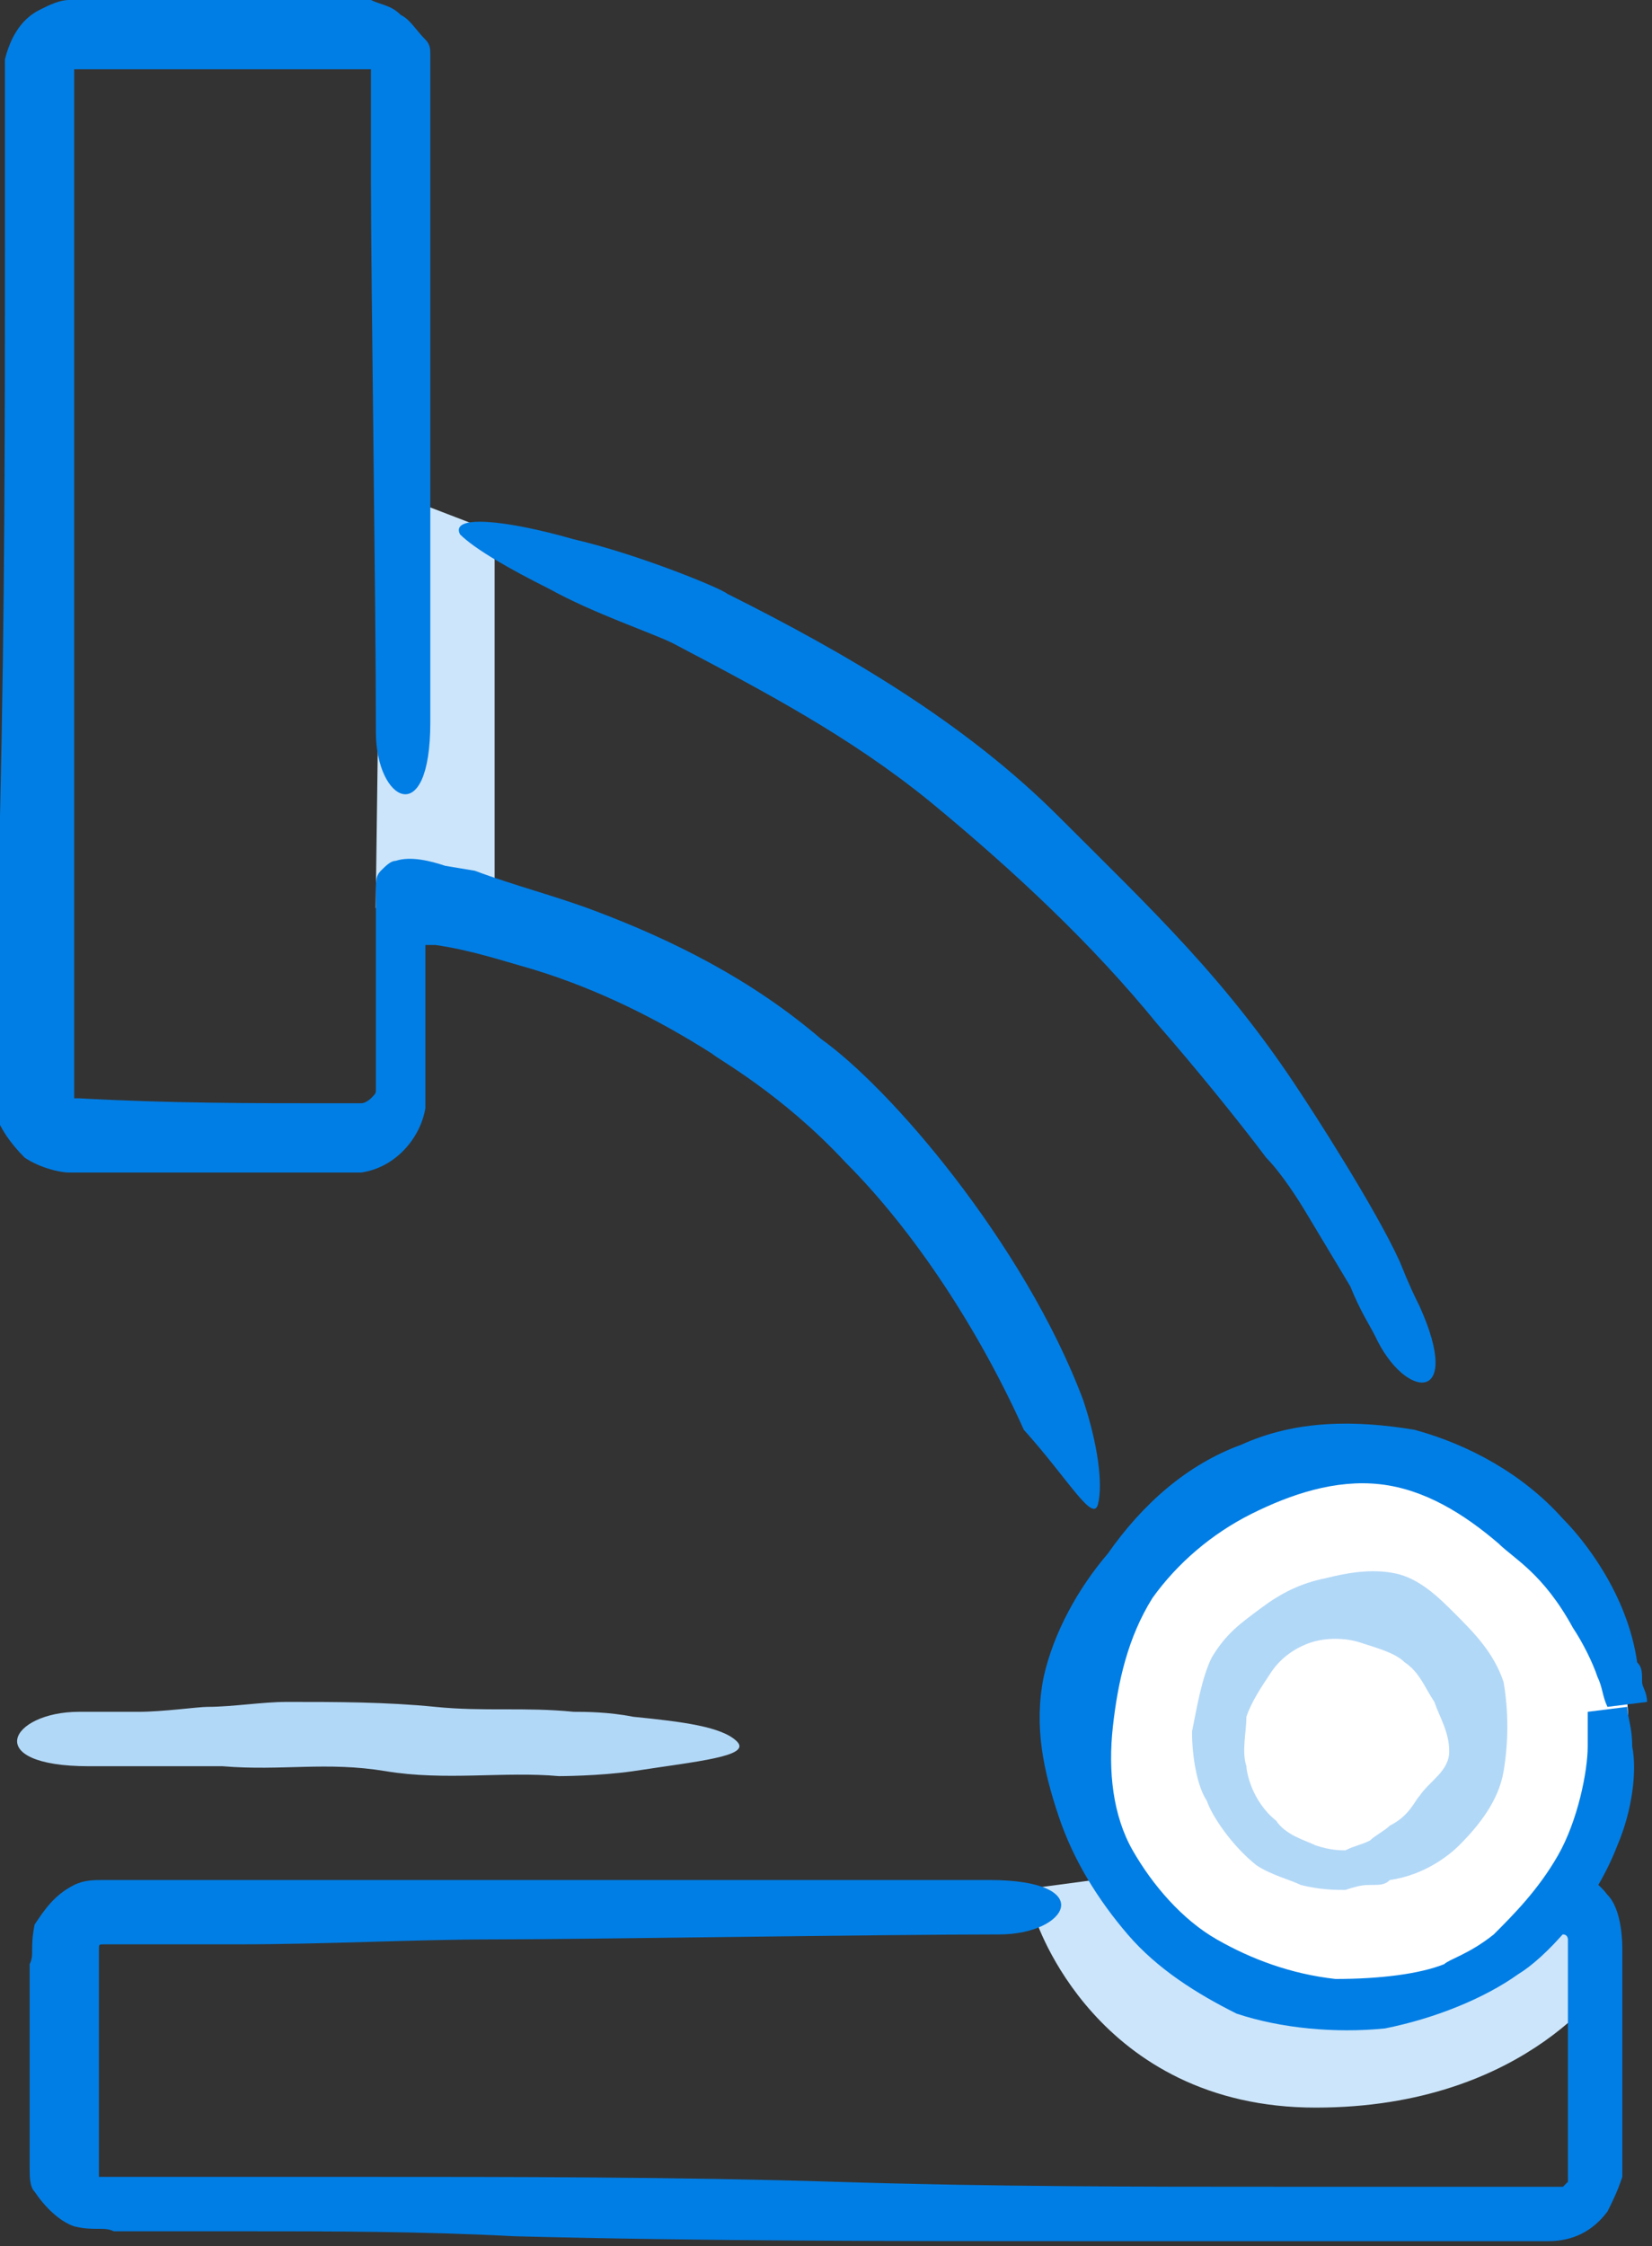
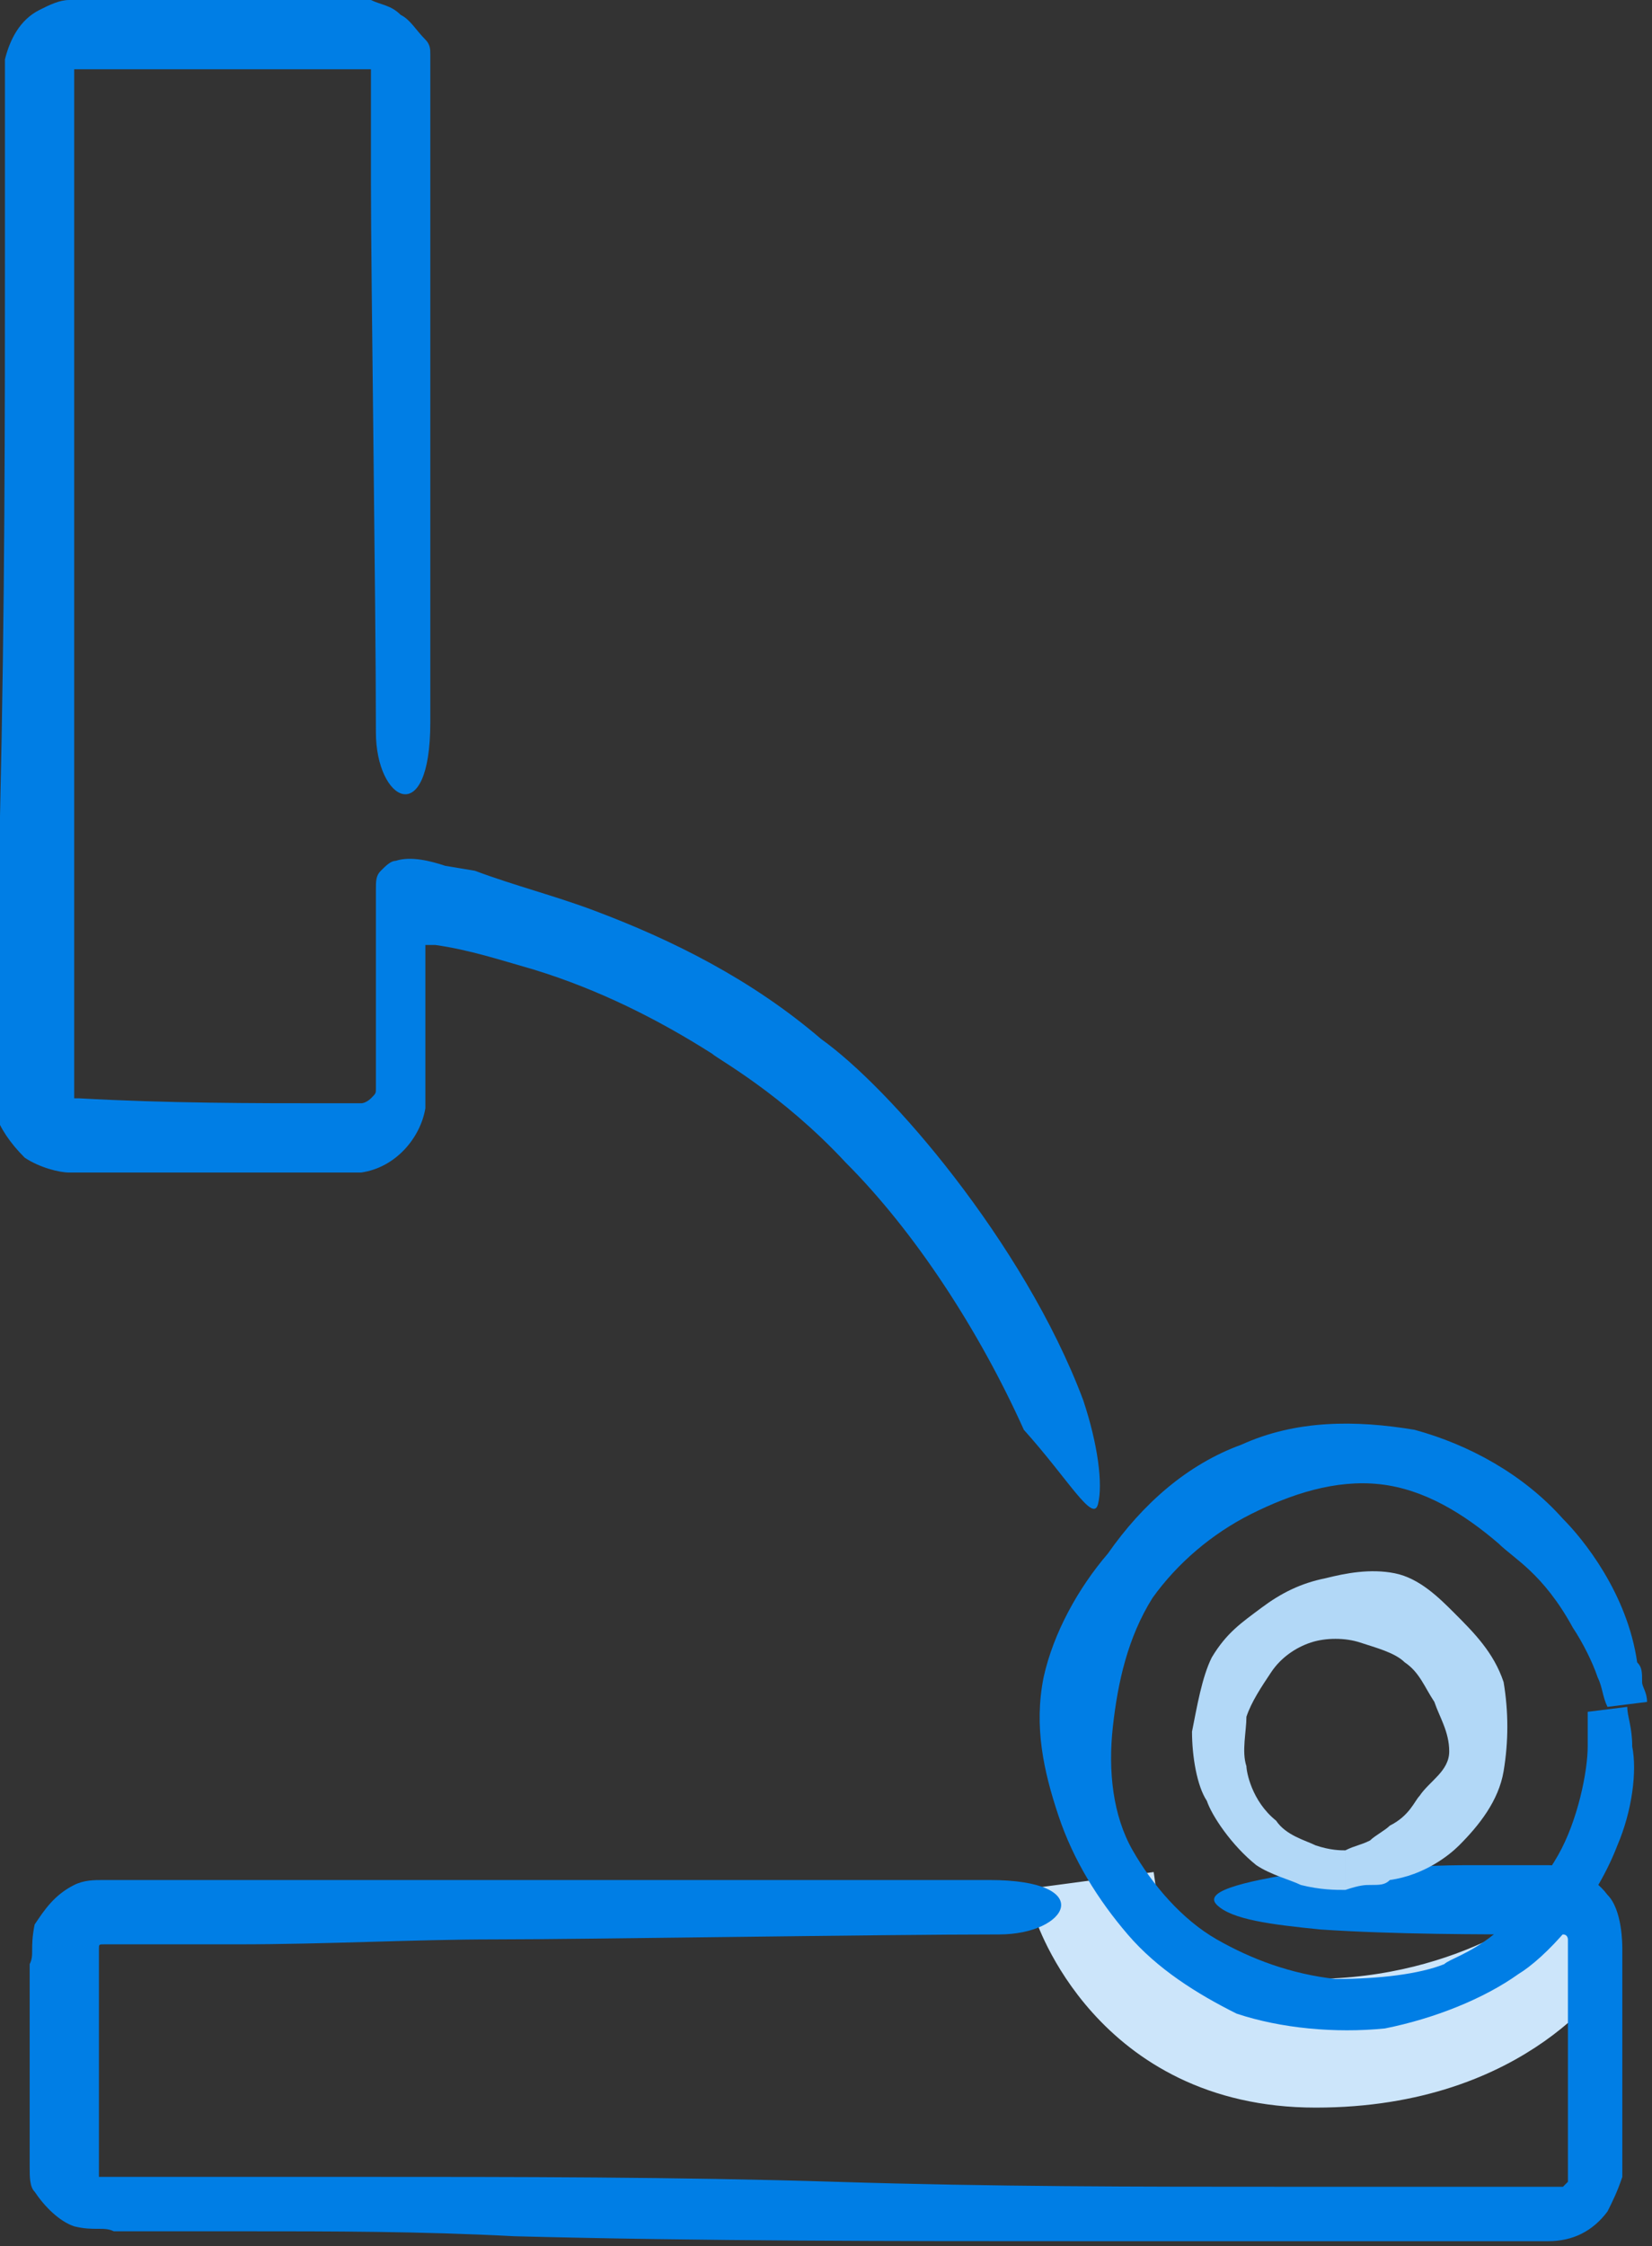
<svg xmlns="http://www.w3.org/2000/svg" version="1.1" x="0px" y="0px" viewBox="0 0 33.4 45.4" enable-background="new 0 0 33.4 45.4" xml:space="preserve">
  <rect x="0" y="0" width="33.4" height="45.4" fill="#333333" stroke="none" />
  <g id="v1" display="none">
</g>
  <g id="v2">
    <g>
      <path fill="#CCE5FA" stroke="#CCE5FA" stroke-miterlimit="10" d="M21.4,38.6c0,0,1.1,3.5,5.2,3.5s5.6-2.5,5.6-2.5l-0.5-0.8    c0,0-1.9,1.7-5.2,1.7s-3.6-2.1-3.6-2.1L21.4,38.6z" />
      <g>
-         <path fill="#CCE5FA" stroke="#CCE5FA" stroke-miterlimit="10" d="M8.2,10.6l1.3,0.5v7.4L8.1,18C8.1,18,8.2,10.4,8.2,10.6z" />
        <g>
          <g>
            <g>
-               <path fill="#007EE5" d="M9.3,10.8c0.3,0.3,1,0.7,1.8,1.1c0.9,0.5,2.1,0.9,2.5,1.1c1.9,1,3.6,1.9,5.2,3.2        c1.7,1.4,3.3,2.9,4.6,4.5c0.7,0.8,1.6,1.9,2.2,2.7c0.2,0.2,0.5,0.6,0.8,1.1c0.3,0.5,0.6,1,0.9,1.5c0.2,0.5,0.4,0.8,0.5,1        c0.6,1.3,1.8,1.4,0.9-0.6c-0.1-0.2-0.2-0.4-0.4-0.9c-0.5-1.1-1.8-3.1-2-3.4c-1.5-2.3-3-3.7-4.9-5.6c-1.9-1.9-4.3-3.3-6.7-4.5        c-0.1-0.1-1.8-0.8-3.1-1.1C10.2,10.5,9.1,10.4,9.3,10.8z" />
-             </g>
+               </g>
          </g>
          <g>
-             <path fill="#FFFFFF" d="M8.1,17.9" />
            <path fill="none" stroke="#83BCEC" stroke-width="1.5" stroke-miterlimit="10" d="M8.1,17.9" />
          </g>
          <g>
            <g>
              <path fill="#007EE5" d="M22.2,30.4c0.1-0.4,0-1.2-0.3-2.1c-0.6-1.6-1.6-3.2-2.6-4.5c-1-1.3-2-2.3-2.7-2.8        c-1.4-1.2-3-2-4.6-2.6c-0.8-0.3-1.6-0.5-2.4-0.8L9,17.5c-0.3-0.1-0.7-0.2-1-0.1c-0.1,0-0.2,0.1-0.3,0.2        c-0.1,0.1-0.1,0.2-0.1,0.4c0,0.2,0,0.3,0,0.5l0,0.5c0,0.8,0,1.6,0,2.4l0,0.6c0,0.1,0,0.1-0.1,0.2c0,0-0.1,0.1-0.2,0.1l-0.6,0        c-1.6,0-3.3,0-5.1-0.1l-0.1,0c0,0,0,0,0,0c0,0,0,0,0,0c0,0,0-0.1,0-0.1l0-1.3c0-0.9,0-1.8,0-2.7c0-1.8,0-3.6,0-5.3        c0-3.6,0-7.1,0-10.6c0-0.2,0-0.4,0-0.6l0-0.2l0,0c0,0,0,0,0,0c0.2,0,0.5,0,0.7,0c1,0,2,0,3,0c0.5,0,1,0,1.5,0l0.7,0        c0,0,0.1,0,0.1,0c0,0,0,0,0,0l0,0.3c0,0.2,0,0.5,0,0.7c0,0.5,0,0.9,0,1.3c0,1.9,0.1,8.5,0.1,11.1c0,1.4,1.1,2,1.1-0.2        c0-2.6,0-12.2,0-13.2c0,0,0-0.2,0-0.3c0-0.1,0-0.2-0.1-0.3C8.4,0.6,8.3,0.4,8.1,0.3C7.9,0.1,7.7,0.1,7.5,0C7.4,0,7.4,0,7.3,0        L7.2,0L7,0C6.5,0,6,0,5.5,0c-1,0-2,0-3,0L1.8,0L1.4,0C1.2,0,1,0.1,0.8,0.2c-0.4,0.2-0.6,0.6-0.7,1c0,0.1,0,0.2,0,0.2l0,0.2        l0,0.4c0,0.9,0,1.9,0,2.8c0,3.7,0,7.4-0.1,11.7c0,1.4,0,2.8-0.1,4.2l0,1.1c0,0.2,0,0.3,0,0.7c0.1,0.3,0.3,0.6,0.6,0.9        c0.3,0.2,0.7,0.3,0.9,0.3l0.5,0l1.1,0l2.1,0l1.1,0l0.5,0l0.3,0l0.1,0c0.1,0,0.2,0,0.2,0c0.7-0.1,1.2-0.7,1.3-1.3        c0-0.1,0-0.2,0-0.2l0-0.1l0-0.3l0-0.5l0-2.1l0-0.1c0,0,0,0,0,0l0.2,0c0.7,0.1,1.3,0.3,2,0.5c1.3,0.4,2.5,1,3.6,1.7        c0.1,0.1,1.4,0.8,2.7,2.2c1.4,1.4,2.7,3.4,3.6,5.4C21.6,29.9,22.1,30.8,22.2,30.4z" />
            </g>
          </g>
          <g>
            <g>
-               <path fill="#B2D8F7" d="M14.9,35.2c-0.3-0.3-1.1-0.4-2.1-0.5c-0.5-0.1-1-0.1-1.2-0.1c-1-0.1-1.8,0-2.8-0.1c-1-0.1-2-0.1-3-0.1        c-0.5,0-1.1,0.1-1.6,0.1c-0.2,0-0.9,0.1-1.4,0.1c-0.5,0-0.9,0-1.2,0c-1.4,0-2,1.1,0.2,1.1c0.2,0,0.5,0,1,0c0.5,0,1.6,0,1.7,0        c1.2,0.1,2.1-0.1,3.3,0.1c1.2,0.2,2.4,0,3.5,0.1c0,0,0.8,0,1.5-0.1C14.1,35.6,15.2,35.5,14.9,35.2z" />
-             </g>
+               </g>
          </g>
          <g>
            <g>
              <path fill="#007EE5" d="M24.6,38.5c0.3,0.3,1.1,0.4,2.1,0.5c1.5,0.1,3.2,0.1,4.6,0.1c0.1,0,0.2,0,0.2,0c0,0,0.1,0,0.1,0        c0.1,0,0.1,0.1,0.1,0.1c0,0,0,0.1,0,0.1l0,0.2c0,0.2,0,0.3,0,0.5c0,0.6,0,1.1,0,1.4c0,0.8,0,1.6,0,2.4c0,0.1,0,0.1,0,0.2        c0,0,0,0.1,0,0.1c0,0-0.1,0.1-0.1,0.1c-0.4,0-0.7,0-1.1,0c-1.5,0-3,0-4.5,0c-3,0-5.9,0-9.1-0.1c-3.2-0.1-6.5-0.1-9.7-0.1        c-1.6,0-3.2,0-4.9,0l-0.3,0l0,0l0,0l0-1c0-0.8,0-1.6,0-2.4c0-0.4,0-0.8,0-1.2c0-0.1,0-0.1,0.1-0.1c0.9,0,1.8,0,2.7,0        c1.8,0,3.6-0.1,5.2-0.1c1.8,0,7.8-0.1,10.2-0.1c1.4,0,2-1.1-0.2-1.1c-2.4,0-11.2,0-12.1,0c-1.9,0-3.8,0-5.5,0l-0.3,0        c-0.2,0-0.4,0-0.6,0.1c-0.4,0.2-0.6,0.5-0.8,0.8c-0.1,0.5,0,0.6-0.1,0.8l0,0.6c0,0.9,0,1.7,0,2.6l0,0.6l0,0.3        c0,0.2,0,0.4,0.1,0.5c0.2,0.3,0.5,0.6,0.8,0.7c0.4,0.1,0.6,0,0.8,0.1c0.9,0,1.7,0,2.6,0c1.8,0,3.6,0,5.5,0.1        c3.8,0.1,7.7,0.1,11.5,0.1c1.9,0,3.9,0,5.8,0c1,0,1.9,0,2.9,0l0.7,0c0.5,0,0.9-0.2,1.2-0.6c0.1-0.2,0.2-0.4,0.3-0.7        c0-0.3,0-0.3,0-0.5l0-0.7c0-0.2,0-1.5,0-3.4c0-0.1,0-0.8-0.3-1.1c-0.3-0.4-0.8-0.6-1.2-0.6c-0.5,0-1,0-1.6,0        c-1.1,0-2.1,0.1-3.1,0.1C25.3,38,24.3,38.2,24.6,38.5z" />
            </g>
          </g>
          <g>
-             <path fill="#FFFFFF" d="M32.9,34.4c0.3,3.5-2.6,6.4-6.1,6.1c-2.6-0.3-4.7-2.4-5-5c-0.3-3.5,2.6-6.4,6.1-6.1       C30.6,29.7,32.7,31.8,32.9,34.4z" />
            <g>
              <path fill="#007EE5" d="M33.2,34c0-0.2,0-0.3-0.1-0.4c-0.2-1.4-1.1-2.5-1.5-2.9c-0.8-0.9-1.9-1.5-3-1.8        c-1.2-0.2-2.4-0.2-3.5,0.3c-1.1,0.4-2,1.2-2.7,2.2c-0.6,0.7-1.1,1.6-1.3,2.5c-0.2,1,0,1.9,0.3,2.8c0.3,0.9,0.8,1.7,1.4,2.4        c0.6,0.7,1.4,1.2,2.2,1.6c0.9,0.3,2,0.4,3,0.3c1-0.2,2-0.6,2.7-1.1c0.5-0.3,1.5-1.3,2-2.6c0.3-0.7,0.4-1.5,0.3-2        c0-0.4-0.1-0.6-0.1-0.8l-0.8,0.1c0,0.1,0,0.3,0,0.7c0,0.5-0.2,1.5-0.6,2.2c-0.4,0.7-0.9,1.2-1.3,1.6c-0.5,0.4-0.9,0.5-1,0.6        C28.7,39.9,27.9,40,27,40c-0.9-0.1-1.7-0.4-2.4-0.8c-0.7-0.4-1.3-1.1-1.7-1.8c-0.4-0.7-0.5-1.6-0.4-2.5        c0.1-0.9,0.3-1.8,0.8-2.6c0.5-0.7,1.2-1.3,2-1.7c0.8-0.4,1.7-0.7,2.6-0.6c0.9,0.1,1.7,0.6,2.4,1.2c0.3,0.3,0.9,0.6,1.5,1.7        c0.2,0.3,0.4,0.7,0.5,1c0.1,0.2,0.1,0.4,0.2,0.6l0.8-0.1C33.3,34.2,33.2,34.1,33.2,34z" />
            </g>
          </g>
          <g>
            <g>
              <path fill="#B2D8F7" d="M27.7,38.1c0.2,0,0.3,0,0.4-0.1c0.7-0.1,1.2-0.5,1.4-0.7c0.4-0.4,0.8-0.9,0.9-1.5        c0.1-0.6,0.1-1.2,0-1.8c-0.2-0.6-0.6-1-1-1.4c-0.3-0.3-0.7-0.7-1.2-0.8c-0.5-0.1-1,0-1.4,0.1c-0.5,0.1-0.9,0.3-1.3,0.6        c-0.4,0.3-0.7,0.5-1,1c-0.2,0.4-0.3,1-0.4,1.5c0,0.5,0.1,1.1,0.3,1.4c0.1,0.3,0.5,0.9,1,1.3c0.3,0.2,0.7,0.3,0.9,0.4        c0.4,0.1,0.7,0.1,0.9,0.1v-0.8c-0.1,0-0.3,0-0.6-0.1c-0.2-0.1-0.6-0.2-0.8-0.5c-0.5-0.4-0.6-1-0.6-1.1c-0.1-0.3,0-0.7,0-1        c0.1-0.3,0.3-0.6,0.5-0.9c0.2-0.3,0.5-0.5,0.8-0.6c0.3-0.1,0.7-0.1,1,0c0.3,0.1,0.7,0.2,0.9,0.4c0.3,0.2,0.4,0.5,0.6,0.8        c0.1,0.3,0.3,0.6,0.3,1c0,0.4-0.4,0.6-0.6,0.9c-0.1,0.1-0.2,0.4-0.6,0.6c-0.1,0.1-0.3,0.2-0.4,0.3c-0.2,0.1-0.3,0.1-0.5,0.2        v0.8C27.5,38.1,27.6,38.1,27.7,38.1z" />
            </g>
          </g>
        </g>
      </g>
    </g>
  </g>
</svg>